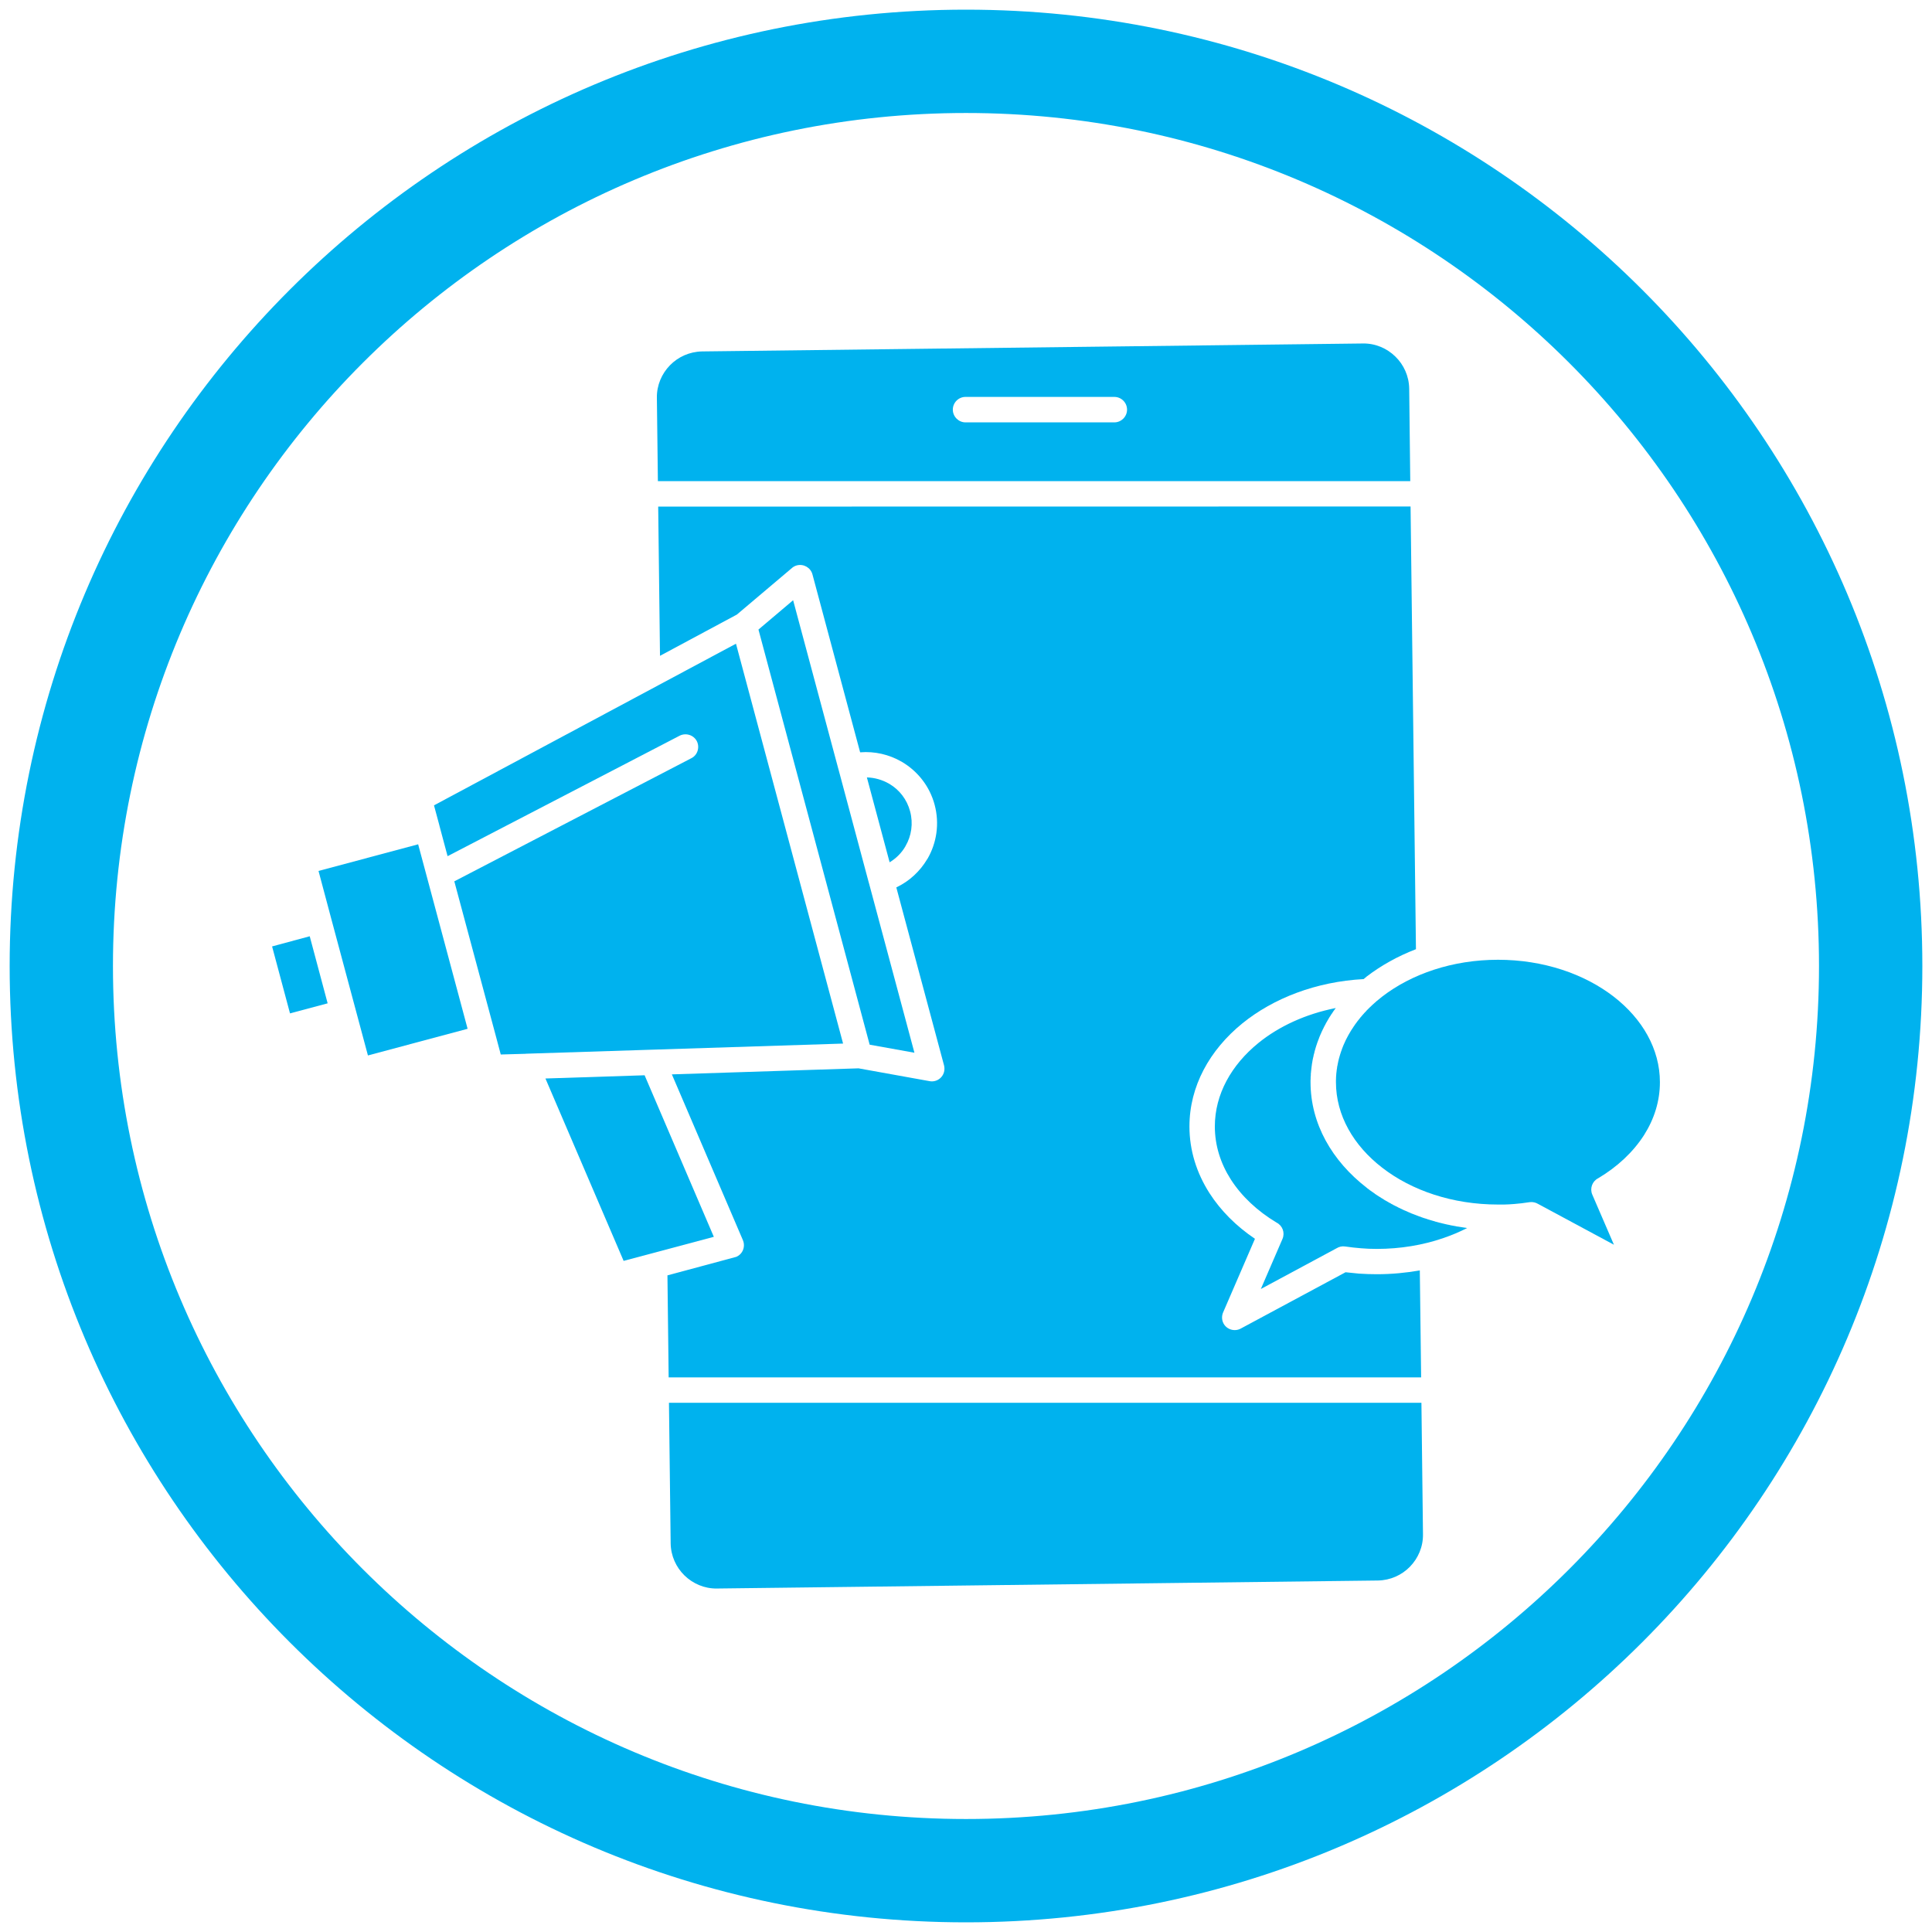
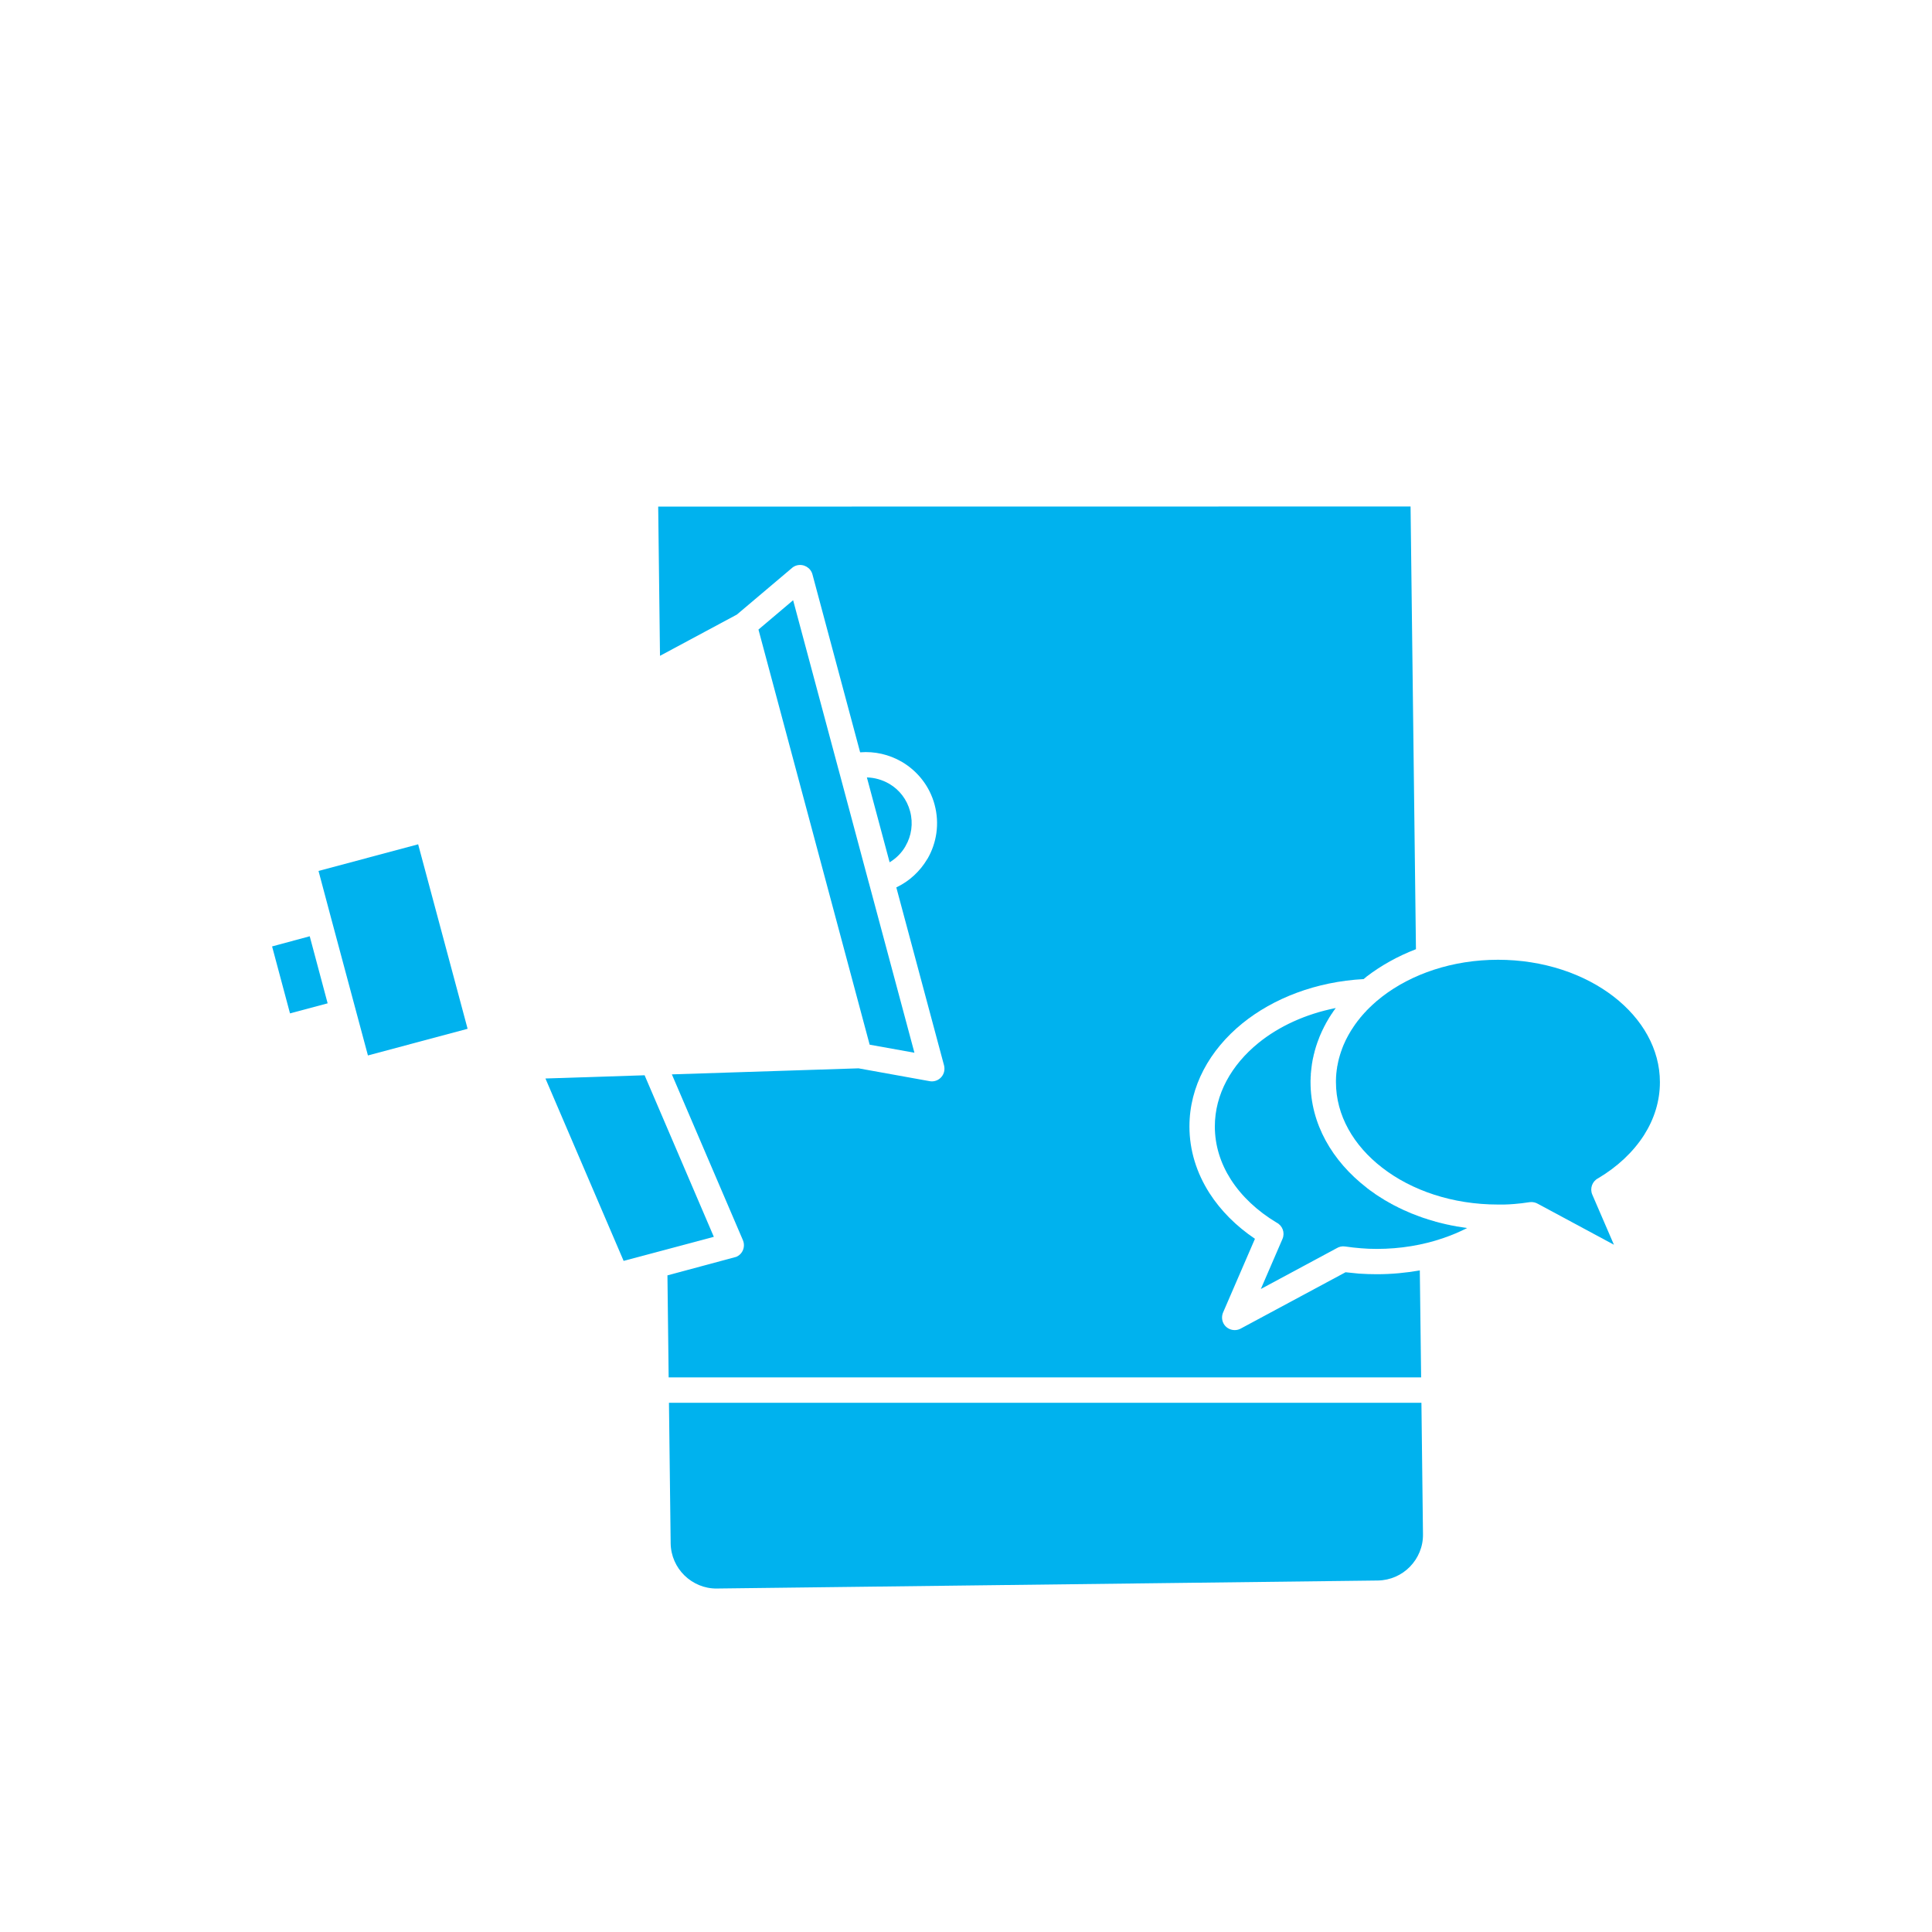
<svg xmlns="http://www.w3.org/2000/svg" width="150pt" height="150pt" viewBox="0 0 150 150" version="1.1">
  <g id="surface1">
    <path style=" stroke:none;fill-rule:evenodd;fill:rgb(0%,69.727%,93.359%);fill-opacity:1;" d="M 110.48 119.117 L 110.359 108.91 L 51.938 108.91 L 52.07 119.824 C 52.082 120.793 52.492 121.684 53.145 122.32 C 53.797 122.953 54.691 123.348 55.66 123.332 L 106.973 122.711 C 107.953 122.695 108.836 122.289 109.469 121.637 C 110.102 120.988 110.496 120.09 110.48 119.117 " />
    <path style=" stroke:none;fill-rule:evenodd;fill:rgb(0%,69.727%,93.359%);fill-opacity:1;" d="M 61.578 46.602 L 58.887 48.879 L 67.52 81.109 L 70.996 81.734 L 67.473 68.594 L 67.465 68.57 L 67.457 68.543 L 65.113 59.781 L 65.105 59.758 " />
    <path style=" stroke:none;fill-rule:evenodd;fill:rgb(0%,69.727%,93.359%);fill-opacity:1;" d="M 116.305 74.516 C 112.777 74.516 109.598 75.613 107.309 77.379 C 107.172 77.484 107.047 77.586 106.914 77.699 L 106.906 77.707 L 106.883 77.723 L 106.836 77.762 L 106.805 77.797 L 106.789 77.812 L 106.742 77.852 L 106.707 77.875 L 106.699 77.891 L 106.652 77.93 L 106.617 77.965 L 106.602 77.973 L 106.562 78.012 L 106.52 78.051 L 106.516 78.051 L 106.469 78.102 L 106.34 78.219 L 106.34 78.227 L 106.293 78.27 L 106.25 78.309 L 106.242 78.316 L 106.211 78.355 L 106.164 78.398 L 106.152 78.406 L 106.121 78.438 L 106.082 78.484 L 106.07 78.5 L 106 78.574 L 105.914 78.66 L 105.898 78.684 L 105.875 78.711 L 105.836 78.75 L 105.797 78.797 L 105.762 78.836 L 105.73 78.871 L 105.719 78.887 L 105.68 78.934 L 105.652 78.965 L 105.641 78.973 L 105.605 79.023 L 105.422 79.254 L 105.383 79.301 L 105.277 79.449 L 105.27 79.457 L 105.207 79.543 L 105.199 79.551 L 105.145 79.641 L 105.129 79.656 C 104.809 80.121 104.531 80.617 104.316 81.125 L 104.195 81.43 L 104.188 81.461 L 104.18 81.477 L 104.148 81.574 L 104.145 81.582 L 104.125 81.629 L 104.109 81.68 L 104.035 81.91 L 104.027 81.934 L 104.004 82.023 L 103.996 82.039 L 103.973 82.137 L 103.969 82.145 L 103.953 82.199 L 103.938 82.246 L 103.93 82.305 L 103.914 82.352 L 103.914 82.367 L 103.902 82.406 L 103.891 82.457 L 103.887 82.48 L 103.883 82.512 L 103.871 82.559 L 103.863 82.594 L 103.844 82.711 L 103.84 82.719 L 103.828 82.777 L 103.816 82.824 L 103.812 82.879 L 103.805 82.938 L 103.805 82.945 L 103.785 83.043 L 103.785 83.066 L 103.781 83.098 L 103.773 83.145 L 103.77 83.18 L 103.77 83.203 L 103.762 83.258 L 103.758 83.297 L 103.754 83.305 L 103.75 83.363 L 103.746 83.418 L 103.742 83.477 L 103.738 83.523 L 103.738 83.539 L 103.734 83.578 L 103.73 83.637 L 103.73 83.691 L 103.727 83.746 L 103.727 83.805 L 103.723 83.852 L 103.723 84.02 C 103.723 86.598 105.094 88.945 107.309 90.656 C 109.594 92.43 112.777 93.52 116.305 93.52 L 116.781 93.52 C 117.039 93.512 117.289 93.504 117.535 93.48 L 117.547 93.48 C 117.938 93.449 118.348 93.402 118.758 93.336 C 119 93.305 119.234 93.359 119.43 93.48 L 125.305 96.641 L 123.625 92.75 C 123.418 92.27 123.621 91.715 124.074 91.484 C 125.574 90.594 126.797 89.445 127.637 88.137 C 128.43 86.895 128.875 85.496 128.875 84.02 C 128.875 81.445 127.504 79.094 125.289 77.379 C 123.004 75.613 119.828 74.516 116.305 74.516 " />
    <path style=" stroke:none;fill-rule:evenodd;fill:rgb(0%,69.727%,93.359%);fill-opacity:1;" d="M 106.105 75.82 C 107.223 74.965 108.512 74.242 109.934 73.695 L 109.516 39.324 L 51.102 39.332 L 51.242 50.918 L 57.211 47.715 L 61.453 44.129 C 61.57 44.016 61.711 43.938 61.871 43.895 C 62.402 43.762 62.938 44.074 63.078 44.594 L 66.781 58.41 C 67.922 58.316 69.039 58.586 69.992 59.133 L 70.047 59.164 C 71.242 59.879 72.18 61.035 72.566 62.488 C 72.957 63.957 72.719 65.449 72.016 66.668 L 71.977 66.723 C 71.426 67.645 70.605 68.418 69.59 68.898 L 73.297 82.723 C 73.328 82.859 73.336 83.004 73.312 83.148 C 73.219 83.684 72.703 84.039 72.176 83.941 L 66.656 82.945 L 52.164 83.414 L 57.68 96.289 C 57.891 96.797 57.66 97.375 57.16 97.582 L 51.82 99.02 L 51.914 106.938 L 110.336 106.938 L 110.234 98.633 C 109.16 98.824 108.039 98.93 106.898 98.93 C 106.441 98.93 105.977 98.914 105.508 98.883 L 104.469 98.777 L 96.328 103.152 C 95.852 103.406 95.254 103.23 94.996 102.758 C 94.848 102.477 94.848 102.164 94.961 101.898 L 97.434 96.18 C 95.98 95.199 94.777 93.996 93.902 92.633 C 92.906 91.074 92.348 89.316 92.348 87.457 C 92.348 84.344 93.91 81.527 96.453 79.457 C 98.867 77.5 102.184 76.215 105.875 76.016 " />
-     <path style=" stroke:none;fill-rule:evenodd;fill:rgb(0%,69.727%,93.359%);fill-opacity:1;" d="M 113.91 95.344 L 113.77 95.32 L 113.758 95.32 C 113.527 95.289 113.297 95.254 113.07 95.215 L 113.055 95.207 L 112.934 95.184 L 112.879 95.176 L 112.797 95.16 L 112.711 95.145 L 112.66 95.137 L 112.539 95.109 L 112.523 95.102 L 112.387 95.078 L 112.117 95.016 L 112.023 94.992 L 111.98 94.984 L 111.855 94.949 L 111.848 94.949 L 111.715 94.918 L 111.691 94.91 L 111.578 94.879 L 111.523 94.863 L 111.449 94.848 L 111.355 94.812 L 111.316 94.805 L 111.188 94.766 L 111.184 94.766 L 111.059 94.727 L 111.023 94.719 L 110.926 94.688 L 110.863 94.672 L 110.797 94.645 L 110.699 94.613 L 110.668 94.605 L 110.539 94.566 L 110.41 94.52 L 110.379 94.512 L 110.285 94.469 L 110.223 94.453 L 110.156 94.43 L 110.062 94.391 L 110.035 94.383 L 109.91 94.332 L 109.906 94.332 L 109.785 94.285 L 109.66 94.238 L 109.594 94.215 L 109.539 94.188 L 109.441 94.148 L 109.414 94.133 L 109.293 94.086 L 109.289 94.078 L 109.172 94.027 L 109.137 94.012 L 109.055 93.98 L 108.988 93.949 L 108.934 93.926 L 108.836 93.875 L 108.816 93.867 L 108.699 93.812 L 108.691 93.805 L 108.582 93.758 L 108.539 93.734 L 108.465 93.691 L 108.395 93.66 L 108.348 93.637 L 108.25 93.586 L 108.23 93.582 L 108.121 93.516 L 108.105 93.508 L 108.008 93.461 L 107.965 93.426 L 107.895 93.395 L 107.824 93.355 L 107.785 93.332 L 107.684 93.273 L 107.672 93.266 L 107.559 93.203 L 107.543 93.195 L 107.453 93.141 L 107.406 93.105 L 107.344 93.066 L 107.27 93.027 L 107.238 93.004 L 107.141 92.938 L 107.129 92.938 L 107.023 92.867 L 107.008 92.859 L 106.918 92.801 L 106.742 92.684 L 106.715 92.656 L 106.613 92.586 L 106.609 92.586 L 106.508 92.512 L 106.484 92.496 L 106.406 92.441 L 106.355 92.41 L 106.309 92.367 L 106.234 92.312 L 106.207 92.297 L 106.109 92.215 C 103.422 90.137 101.75 87.242 101.75 84.023 L 101.75 83.871 L 101.754 83.816 L 101.758 83.742 L 101.758 83.605 L 101.762 83.574 L 101.77 83.535 L 101.77 83.469 L 101.773 83.422 L 101.773 83.332 L 101.785 83.277 L 101.785 83.262 L 101.789 83.195 L 101.797 83.125 L 101.805 83.059 L 101.812 82.988 L 101.812 82.98 L 101.82 82.922 L 101.828 82.852 L 101.832 82.828 L 101.836 82.785 L 101.848 82.715 L 101.848 82.684 L 101.855 82.648 L 101.863 82.578 L 101.871 82.539 L 101.879 82.516 L 101.887 82.449 L 101.898 82.379 L 101.91 82.312 L 101.938 82.176 L 101.953 82.113 L 101.953 82.105 L 101.969 82.047 L 101.984 81.977 L 101.984 81.961 L 101.996 81.91 L 102.012 81.848 L 102.031 81.785 L 102.047 81.719 L 102.055 81.68 L 102.062 81.648 L 102.078 81.582 L 102.098 81.535 L 102.098 81.52 L 102.117 81.453 C 102.16 81.301 102.207 81.148 102.262 80.996 L 102.27 80.973 L 102.281 80.934 L 102.305 80.879 L 102.328 80.812 L 102.352 80.75 L 102.402 80.621 L 102.422 80.562 L 102.426 80.555 L 102.449 80.492 L 102.477 80.426 L 102.504 80.363 L 102.527 80.309 L 102.535 80.289 L 102.559 80.242 L 102.586 80.18 L 102.594 80.156 L 102.613 80.113 L 102.656 80.027 L 102.672 79.992 L 102.699 79.93 L 102.719 79.891 L 102.73 79.875 L 102.762 79.809 L 102.77 79.785 L 102.785 79.762 L 102.809 79.715 L 102.82 79.68 L 102.852 79.633 L 102.852 79.625 L 102.863 79.609 L 102.875 79.586 L 102.891 79.562 L 102.914 79.512 L 102.922 79.496 L 102.93 79.488 L 102.941 79.457 L 102.953 79.434 L 102.969 79.41 L 102.98 79.383 L 102.996 79.367 L 102.996 79.359 L 103.027 79.312 L 103.039 79.289 L 103.051 79.262 L 103.082 79.215 L 103.094 79.191 L 103.109 79.168 L 103.121 79.145 L 103.141 79.109 L 103.145 79.109 L 103.168 79.062 L 103.199 79.016 L 103.211 78.988 L 103.219 78.98 L 103.227 78.965 L 103.242 78.941 L 103.262 78.918 L 103.293 78.871 L 103.301 78.852 L 103.305 78.844 L 103.352 78.773 L 103.363 78.75 L 103.379 78.734 L 103.379 78.727 L 103.395 78.711 L 103.414 78.688 L 103.43 78.664 L 103.445 78.637 L 103.461 78.613 L 103.465 78.605 L 103.477 78.59 L 103.523 78.52 L 103.539 78.492 L 103.547 78.484 L 103.555 78.469 L 103.578 78.445 L 103.609 78.398 L 103.625 78.371 L 103.637 78.363 L 103.645 78.348 L 103.66 78.332 L 103.691 78.285 L 103.711 78.262 C 101.371 78.727 99.301 79.68 97.699 80.98 C 95.605 82.684 94.32 84.961 94.32 87.457 C 94.32 88.934 94.766 90.328 95.559 91.57 C 96.398 92.879 97.621 94.027 99.121 94.926 C 99.574 95.16 99.777 95.703 99.574 96.184 L 97.891 100.078 L 103.773 96.914 C 103.965 96.797 104.199 96.738 104.438 96.777 C 104.848 96.836 105.258 96.883 105.656 96.914 C 106.043 96.949 106.461 96.965 106.898 96.965 C 108.727 96.965 110.465 96.668 112.023 96.137 L 112.07 96.121 C 112.719 95.898 113.328 95.641 113.91 95.344 " />
+     <path style=" stroke:none;fill-rule:evenodd;fill:rgb(0%,69.727%,93.359%);fill-opacity:1;" d="M 113.91 95.344 L 113.77 95.32 L 113.758 95.32 C 113.527 95.289 113.297 95.254 113.07 95.215 L 113.055 95.207 L 112.934 95.184 L 112.879 95.176 L 112.797 95.16 L 112.711 95.145 L 112.66 95.137 L 112.539 95.109 L 112.523 95.102 L 112.387 95.078 L 112.117 95.016 L 112.023 94.992 L 111.98 94.984 L 111.855 94.949 L 111.848 94.949 L 111.715 94.918 L 111.691 94.91 L 111.578 94.879 L 111.523 94.863 L 111.449 94.848 L 111.355 94.812 L 111.316 94.805 L 111.188 94.766 L 111.184 94.766 L 111.059 94.727 L 111.023 94.719 L 110.926 94.688 L 110.863 94.672 L 110.797 94.645 L 110.699 94.613 L 110.668 94.605 L 110.539 94.566 L 110.41 94.52 L 110.379 94.512 L 110.285 94.469 L 110.223 94.453 L 110.156 94.43 L 110.062 94.391 L 110.035 94.383 L 109.91 94.332 L 109.906 94.332 L 109.785 94.285 L 109.66 94.238 L 109.594 94.215 L 109.539 94.188 L 109.441 94.148 L 109.414 94.133 L 109.293 94.086 L 109.289 94.078 L 109.172 94.027 L 109.137 94.012 L 109.055 93.98 L 108.988 93.949 L 108.934 93.926 L 108.836 93.875 L 108.816 93.867 L 108.699 93.812 L 108.691 93.805 L 108.582 93.758 L 108.539 93.734 L 108.465 93.691 L 108.395 93.66 L 108.348 93.637 L 108.25 93.586 L 108.23 93.582 L 108.121 93.516 L 108.105 93.508 L 108.008 93.461 L 107.965 93.426 L 107.895 93.395 L 107.824 93.355 L 107.785 93.332 L 107.684 93.273 L 107.672 93.266 L 107.559 93.203 L 107.543 93.195 L 107.453 93.141 L 107.406 93.105 L 107.344 93.066 L 107.27 93.027 L 107.238 93.004 L 107.141 92.938 L 107.129 92.938 L 107.023 92.867 L 106.918 92.801 L 106.742 92.684 L 106.715 92.656 L 106.613 92.586 L 106.609 92.586 L 106.508 92.512 L 106.484 92.496 L 106.406 92.441 L 106.355 92.41 L 106.309 92.367 L 106.234 92.312 L 106.207 92.297 L 106.109 92.215 C 103.422 90.137 101.75 87.242 101.75 84.023 L 101.75 83.871 L 101.754 83.816 L 101.758 83.742 L 101.758 83.605 L 101.762 83.574 L 101.77 83.535 L 101.77 83.469 L 101.773 83.422 L 101.773 83.332 L 101.785 83.277 L 101.785 83.262 L 101.789 83.195 L 101.797 83.125 L 101.805 83.059 L 101.812 82.988 L 101.812 82.98 L 101.82 82.922 L 101.828 82.852 L 101.832 82.828 L 101.836 82.785 L 101.848 82.715 L 101.848 82.684 L 101.855 82.648 L 101.863 82.578 L 101.871 82.539 L 101.879 82.516 L 101.887 82.449 L 101.898 82.379 L 101.91 82.312 L 101.938 82.176 L 101.953 82.113 L 101.953 82.105 L 101.969 82.047 L 101.984 81.977 L 101.984 81.961 L 101.996 81.91 L 102.012 81.848 L 102.031 81.785 L 102.047 81.719 L 102.055 81.68 L 102.062 81.648 L 102.078 81.582 L 102.098 81.535 L 102.098 81.52 L 102.117 81.453 C 102.16 81.301 102.207 81.148 102.262 80.996 L 102.27 80.973 L 102.281 80.934 L 102.305 80.879 L 102.328 80.812 L 102.352 80.75 L 102.402 80.621 L 102.422 80.562 L 102.426 80.555 L 102.449 80.492 L 102.477 80.426 L 102.504 80.363 L 102.527 80.309 L 102.535 80.289 L 102.559 80.242 L 102.586 80.18 L 102.594 80.156 L 102.613 80.113 L 102.656 80.027 L 102.672 79.992 L 102.699 79.93 L 102.719 79.891 L 102.73 79.875 L 102.762 79.809 L 102.77 79.785 L 102.785 79.762 L 102.809 79.715 L 102.82 79.68 L 102.852 79.633 L 102.852 79.625 L 102.863 79.609 L 102.875 79.586 L 102.891 79.562 L 102.914 79.512 L 102.922 79.496 L 102.93 79.488 L 102.941 79.457 L 102.953 79.434 L 102.969 79.41 L 102.98 79.383 L 102.996 79.367 L 102.996 79.359 L 103.027 79.312 L 103.039 79.289 L 103.051 79.262 L 103.082 79.215 L 103.094 79.191 L 103.109 79.168 L 103.121 79.145 L 103.141 79.109 L 103.145 79.109 L 103.168 79.062 L 103.199 79.016 L 103.211 78.988 L 103.219 78.98 L 103.227 78.965 L 103.242 78.941 L 103.262 78.918 L 103.293 78.871 L 103.301 78.852 L 103.305 78.844 L 103.352 78.773 L 103.363 78.75 L 103.379 78.734 L 103.379 78.727 L 103.395 78.711 L 103.414 78.688 L 103.43 78.664 L 103.445 78.637 L 103.461 78.613 L 103.465 78.605 L 103.477 78.59 L 103.523 78.52 L 103.539 78.492 L 103.547 78.484 L 103.555 78.469 L 103.578 78.445 L 103.609 78.398 L 103.625 78.371 L 103.637 78.363 L 103.645 78.348 L 103.66 78.332 L 103.691 78.285 L 103.711 78.262 C 101.371 78.727 99.301 79.68 97.699 80.98 C 95.605 82.684 94.32 84.961 94.32 87.457 C 94.32 88.934 94.766 90.328 95.559 91.57 C 96.398 92.879 97.621 94.027 99.121 94.926 C 99.574 95.16 99.777 95.703 99.574 96.184 L 97.891 100.078 L 103.773 96.914 C 103.965 96.797 104.199 96.738 104.438 96.777 C 104.848 96.836 105.258 96.883 105.656 96.914 C 106.043 96.949 106.461 96.965 106.898 96.965 C 108.727 96.965 110.465 96.668 112.023 96.137 L 112.07 96.121 C 112.719 95.898 113.328 95.641 113.91 95.344 " />
    <path style=" stroke:none;fill-rule:evenodd;fill:rgb(0%,69.727%,93.359%);fill-opacity:1;" d="M 55.422 96.027 L 50.047 83.484 L 42.348 83.734 L 48.418 97.895 Z M 55.422 96.027 " />
    <path style=" stroke:none;fill-rule:evenodd;fill:rgb(0%,69.727%,93.359%);fill-opacity:1;" d="M 24.047 72.691 L 21.125 73.48 L 22.516 78.68 L 25.438 77.898 Z M 24.047 72.691 " />
    <path style=" stroke:none;fill-rule:evenodd;fill:rgb(0%,69.727%,93.359%);fill-opacity:1;" d="M 69.008 60.836 C 68.5 60.547 67.914 60.375 67.305 60.359 L 69.07 66.949 C 69.574 66.645 69.992 66.227 70.281 65.734 L 70.309 65.68 C 70.762 64.902 70.914 63.938 70.66 62.992 C 70.414 62.062 69.82 61.316 69.062 60.867 " />
    <path style=" stroke:none;fill-rule:evenodd;fill:rgb(0%,69.727%,93.359%);fill-opacity:1;" d="M 32.465 65.551 L 24.73 67.621 L 25.695 71.242 L 28.566 81.945 L 36.305 79.875 " />
-     <path style=" stroke:none;fill-rule:evenodd;fill:rgb(0%,69.727%,93.359%);fill-opacity:1;" d="M 57.141 49.977 L 33.695 62.527 L 34.109 64.066 L 34.113 64.09 L 34.75 66.473 L 52.773 57.117 C 53.254 56.879 53.852 57.062 54.102 57.543 C 54.344 58.027 54.156 58.629 53.676 58.867 L 35.273 68.426 L 38.465 80.316 L 38.879 81.871 L 40.816 81.816 L 40.832 81.816 L 40.844 81.809 L 40.867 81.809 L 50.664 81.496 L 50.68 81.496 L 65.457 81.023 " />
-     <path style=" stroke:none;fill-rule:evenodd;fill:rgb(0%,69.727%,93.359%);fill-opacity:1;" d="M 109.492 37.355 L 109.41 30.176 C 109.395 29.195 108.984 28.312 108.332 27.68 C 107.684 27.047 106.789 26.652 105.816 26.668 L 54.504 27.285 C 53.531 27.305 52.645 27.711 52.012 28.363 C 51.379 29.012 50.984 29.91 51 30.883 L 51.078 37.355 Z M 74.961 32.793 C 74.422 32.793 73.977 32.344 73.977 31.805 C 73.977 31.258 74.422 30.816 74.961 30.816 L 86.516 30.816 C 87.059 30.816 87.504 31.258 87.504 31.805 C 87.504 32.344 87.059 32.793 86.516 32.793 " />
-     <path style=" stroke:none;fill-rule:evenodd;fill:rgb(0%,69.727%,93.359%);fill-opacity:1;" d="M 75 0.75 C 116.008 0.75 149.25 33.992 149.25 75 C 149.25 116.008 116.008 149.25 75 149.25 C 33.992 149.25 0.75 116.008 0.75 75 C 0.75 33.992 33.992 0.75 75 0.75 Z M 75 8.773 C 111.578 8.773 141.227 38.422 141.227 75 C 141.227 111.578 111.578 141.227 75 141.227 C 38.422 141.227 8.77 111.578 8.77 75 C 8.77 38.422 38.422 8.773 75 8.773 " />
  </g>
</svg>